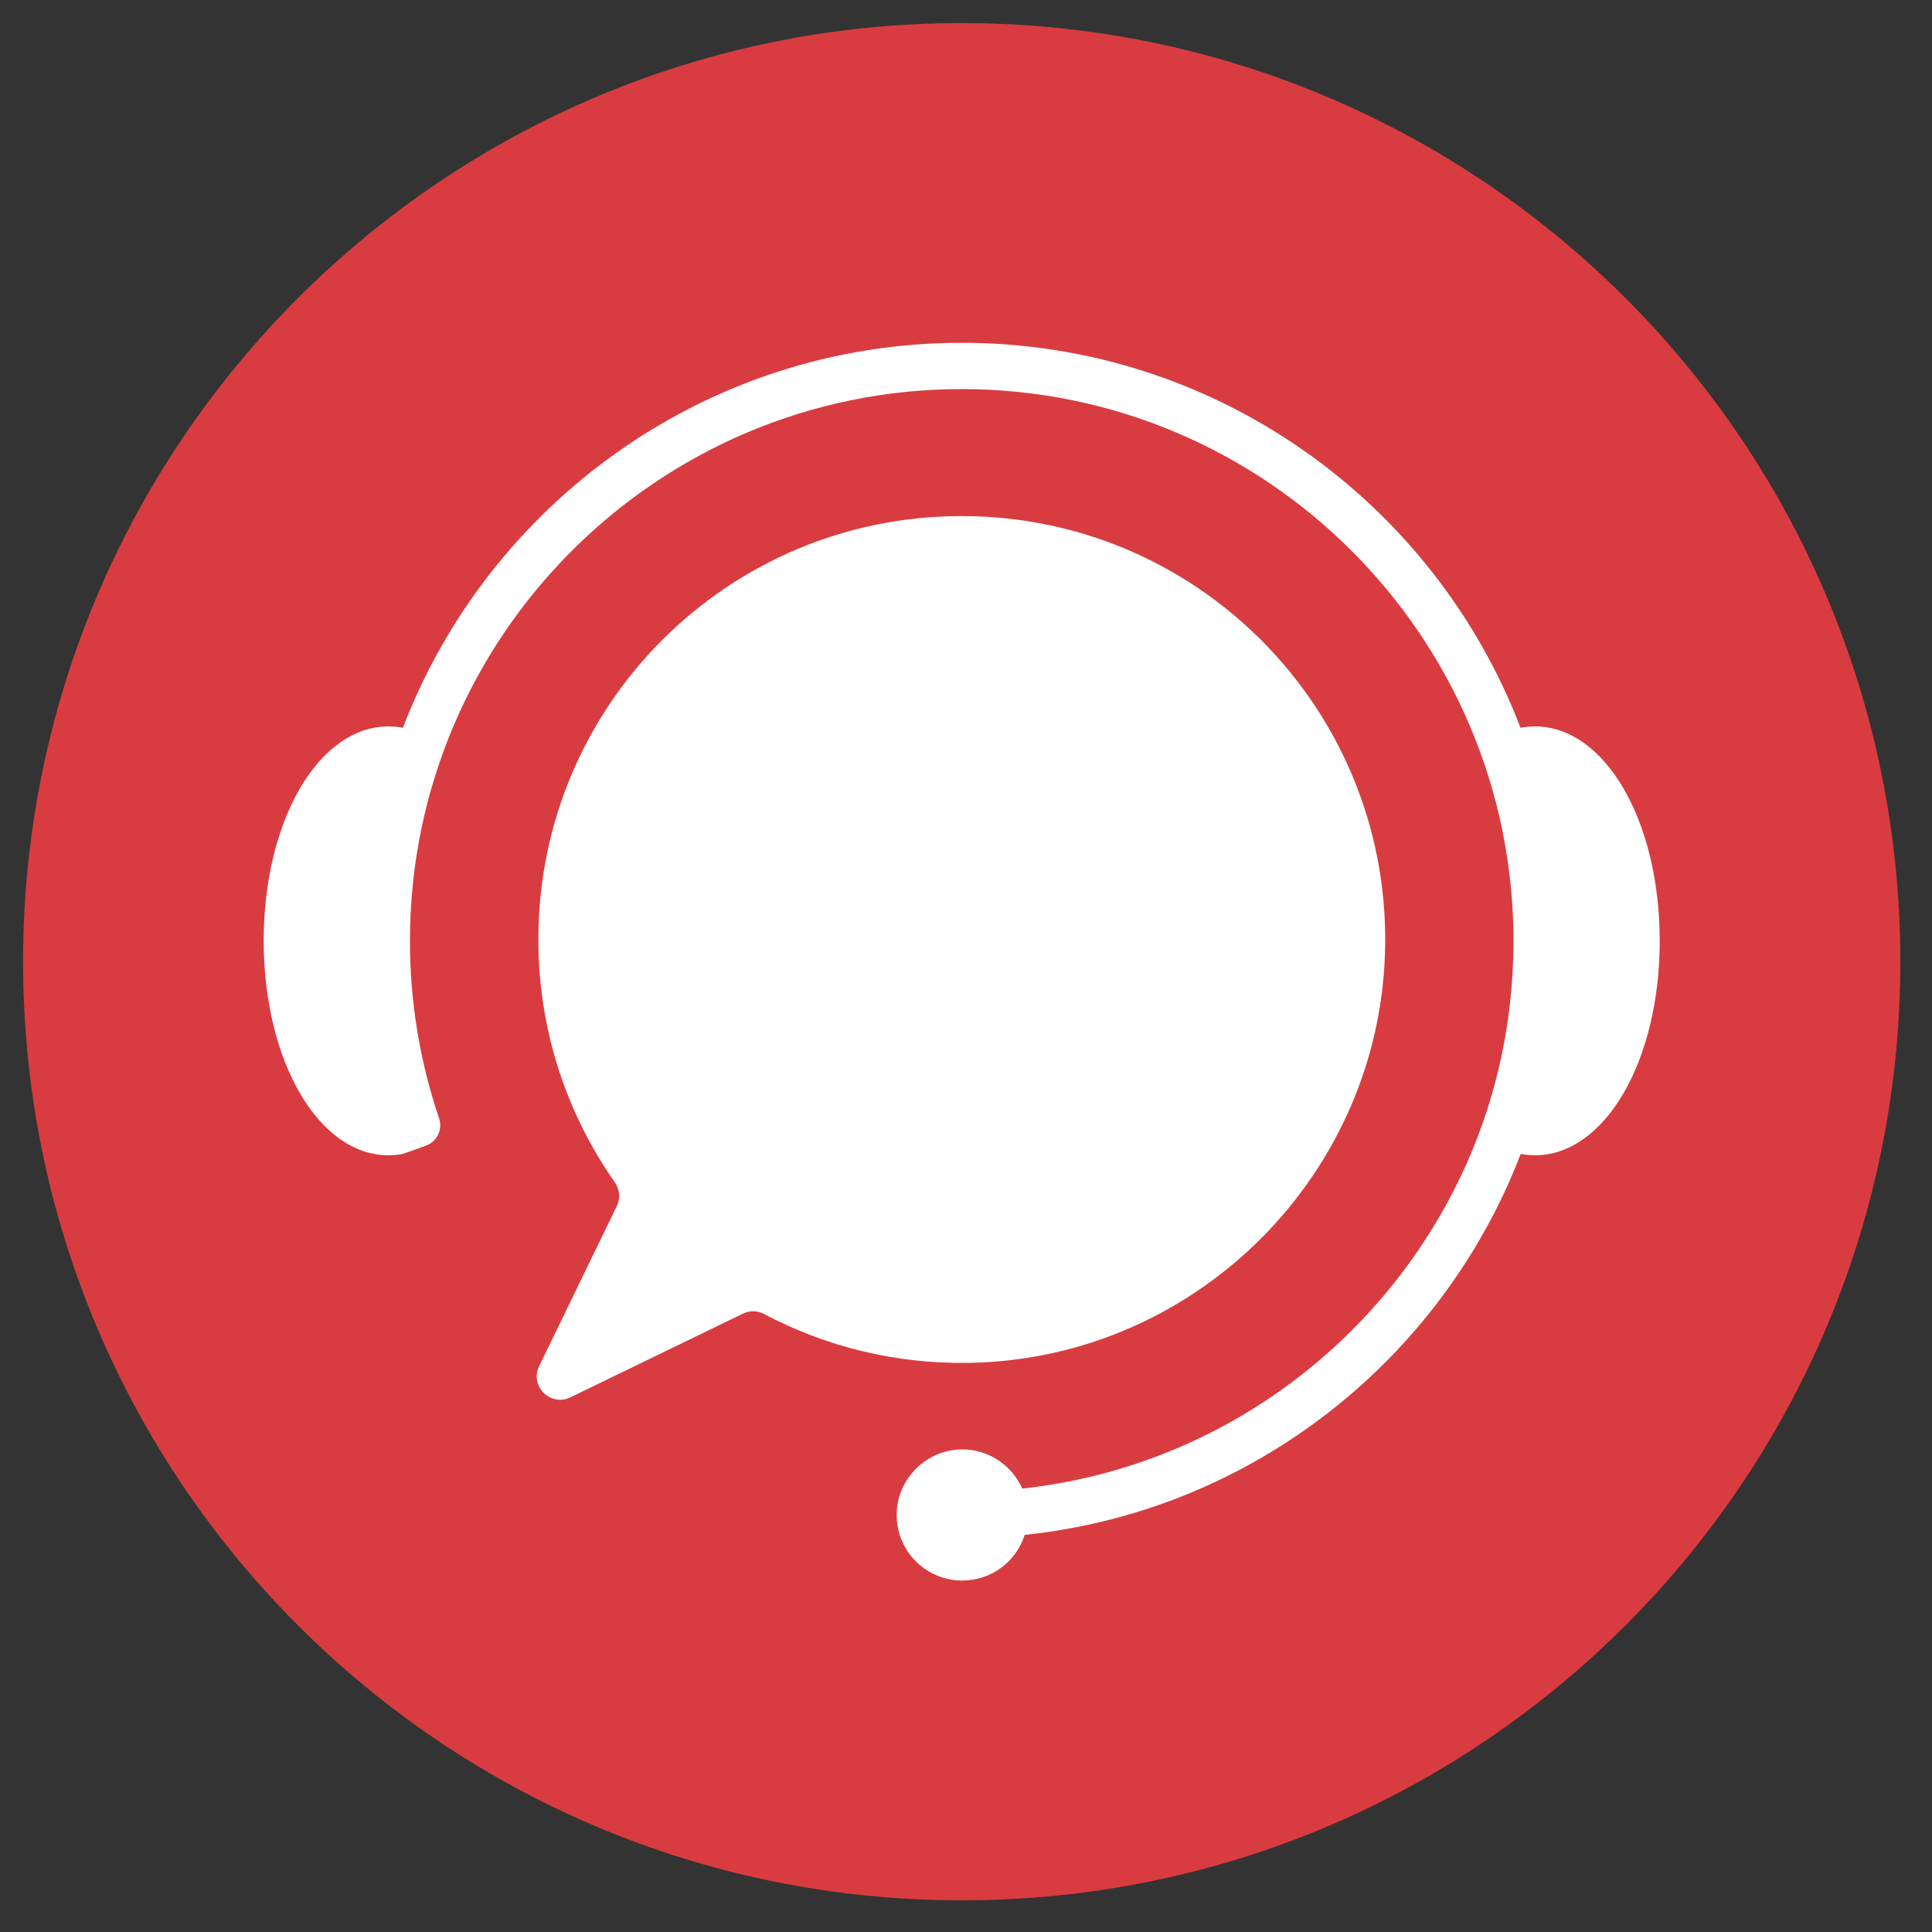
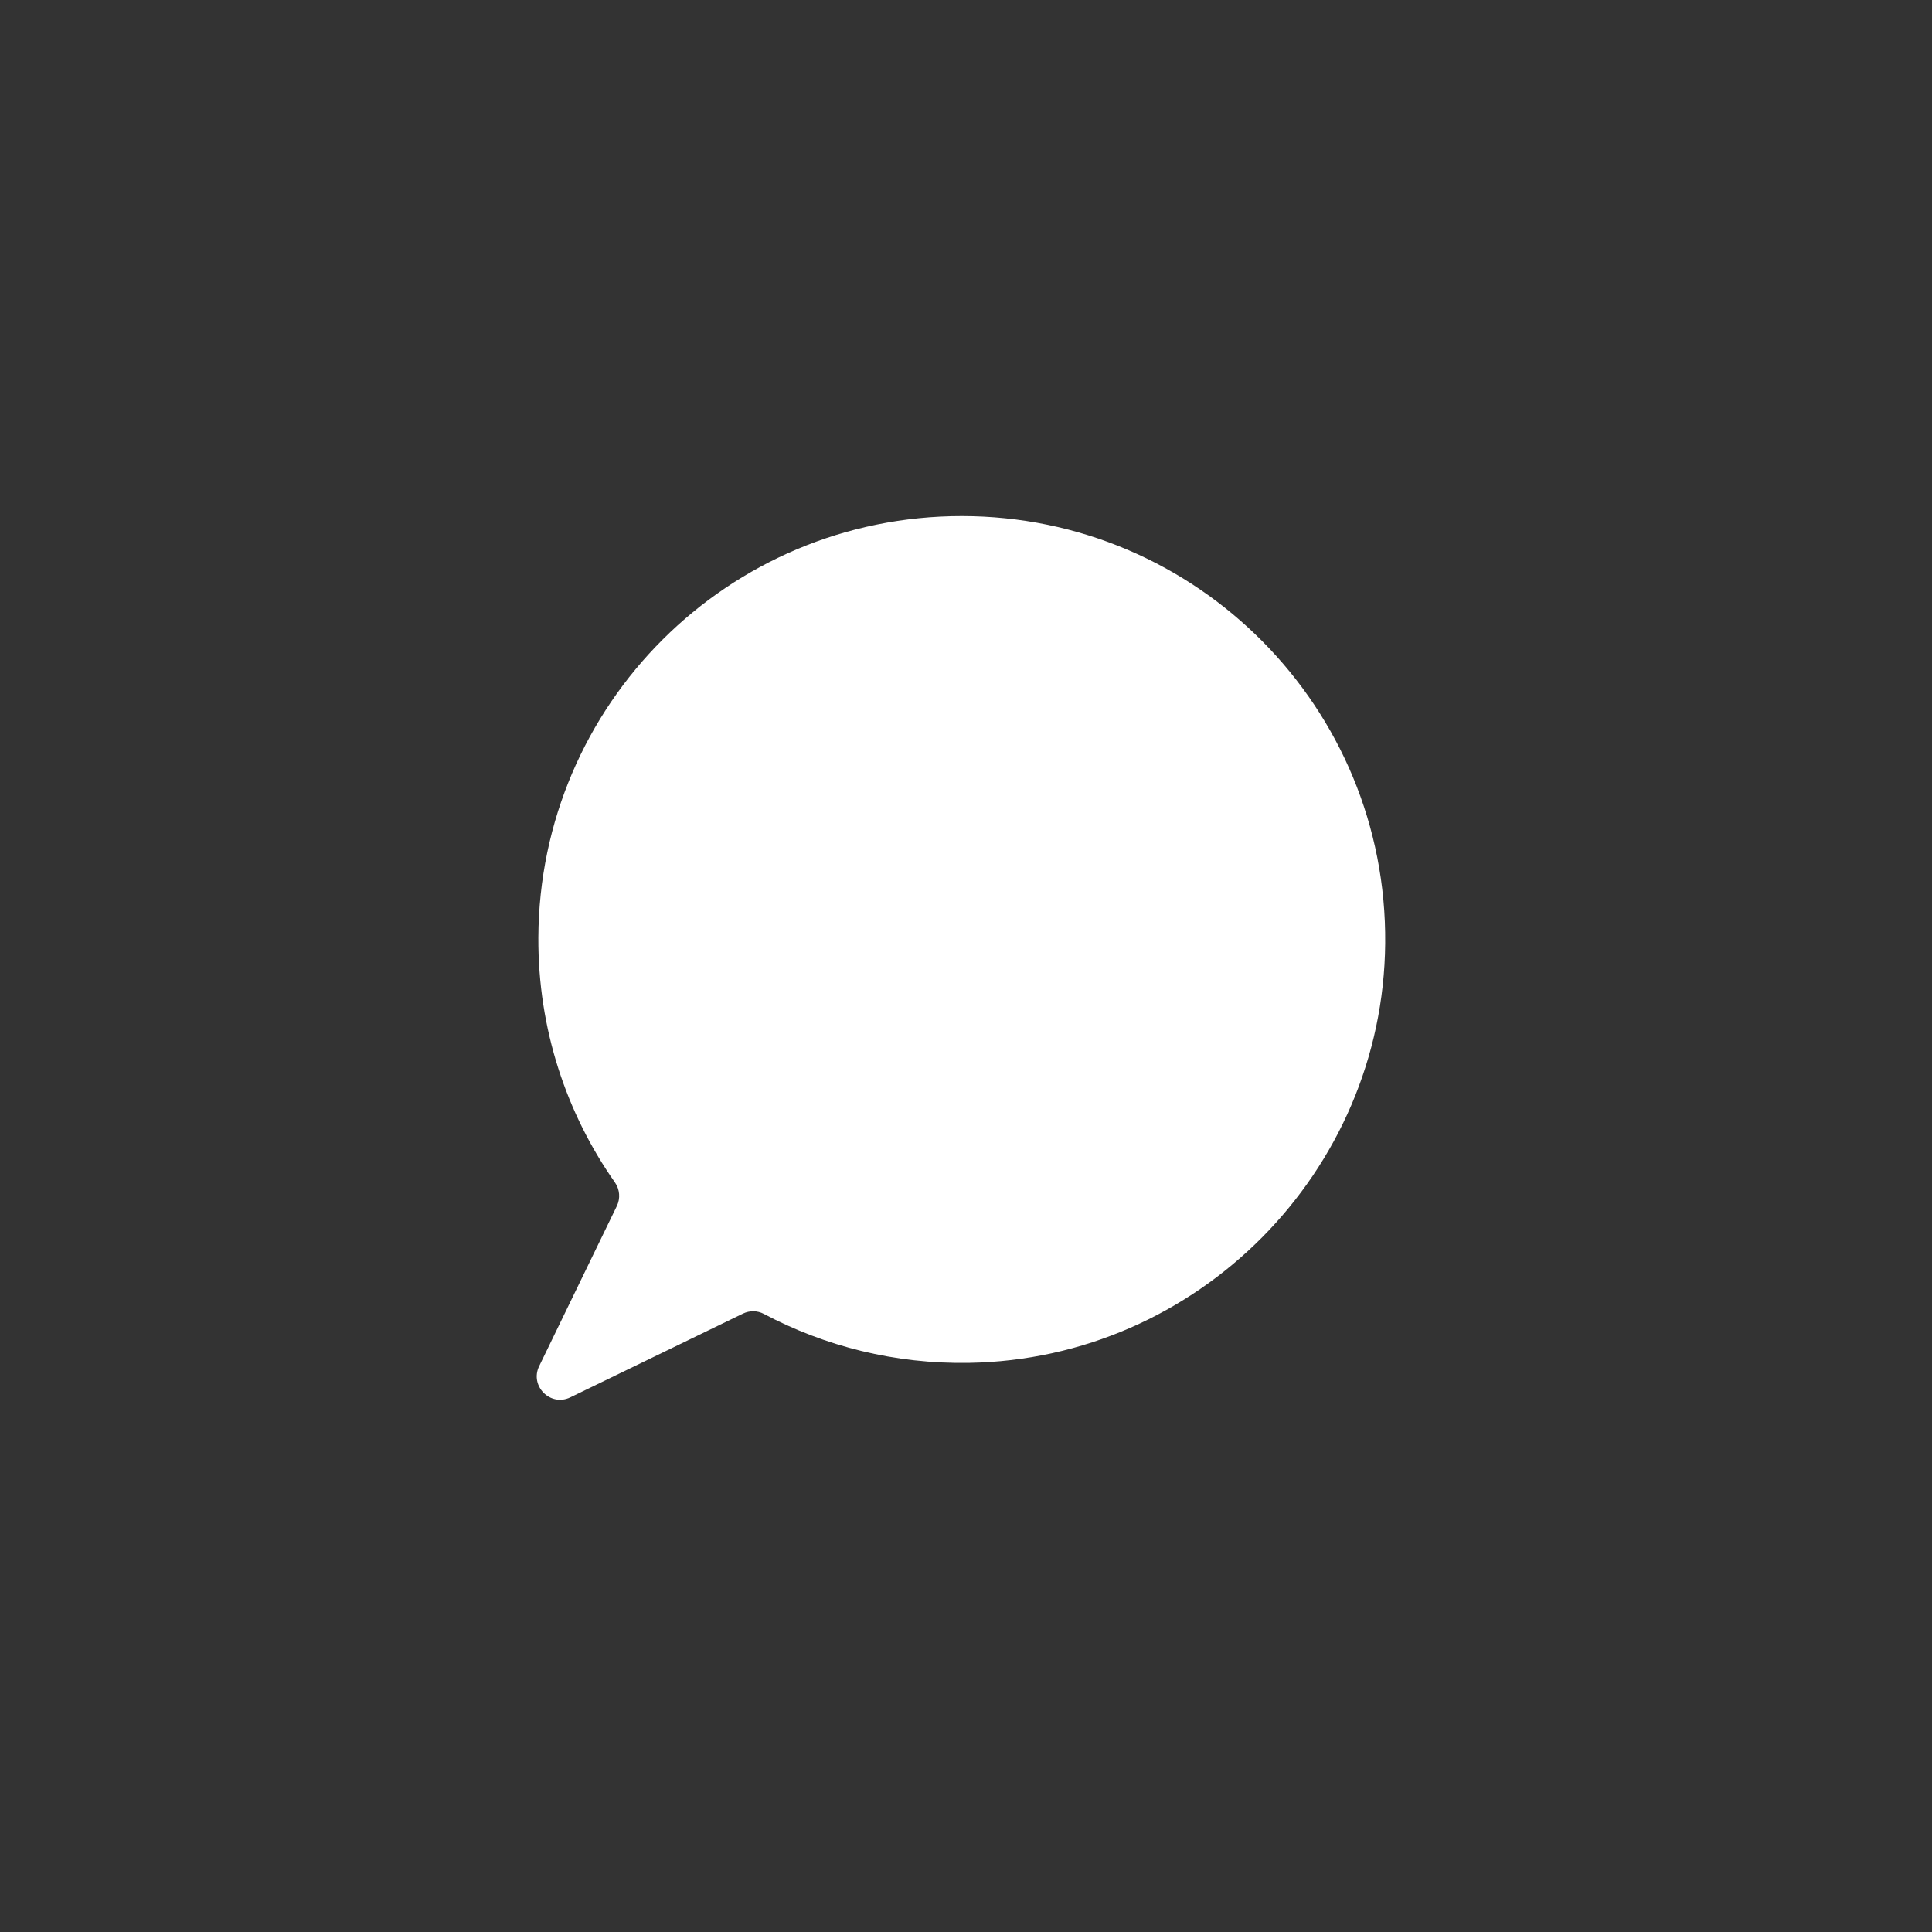
<svg xmlns="http://www.w3.org/2000/svg" width="150" zoomAndPan="magnify" viewBox="0 0 112.5 112.5" height="150" preserveAspectRatio="xMidYMid meet" version="1.0">
  <rect x="0" y="0" width="112.5" height="112.5" fill="#333333" stroke="none" />
  <defs>
    <clipPath id="784e33dbe4">
      <path d="M 1.344 1.344 L 110.656 1.344 L 110.656 110.656 L 1.344 110.656 Z M 1.344 1.344 " clip-rule="nonzero" />
    </clipPath>
    <clipPath id="bf8747cfda">
      <path d="M 56 1.344 C 25.816 1.344 1.344 25.816 1.344 56 C 1.344 86.188 25.816 110.656 56 110.656 C 86.188 110.656 110.656 86.188 110.656 56 C 110.656 25.816 86.188 1.344 56 1.344 Z M 56 1.344 " clip-rule="nonzero" />
    </clipPath>
    <clipPath id="1b48beb9ea">
      <path d="M 15.355 19.961 L 96.645 19.961 L 96.645 92.035 L 15.355 92.035 Z M 15.355 19.961 " clip-rule="nonzero" />
    </clipPath>
  </defs>
  <g clip-path="url(#784e33dbe4)">
    <g clip-path="url(#bf8747cfda)">
-       <path fill="#d93c40" d="M 1.344 1.344 L 110.656 1.344 L 110.656 110.656 L 1.344 110.656 Z M 1.344 1.344 " fill-opacity="1" fill-rule="nonzero" />
-     </g>
+       </g>
  </g>
  <g clip-path="url(#1b48beb9ea)">
-     <path fill="#ffffff" d="M 89.375 42.297 C 89.359 42.297 89.348 42.297 89.336 42.301 C 89.066 42.301 88.801 42.332 88.539 42.379 C 83.527 29.285 70.836 19.961 56 19.961 C 41.168 19.961 28.473 29.285 23.461 42.379 C 23.199 42.332 22.934 42.301 22.664 42.301 C 22.652 42.297 22.641 42.297 22.625 42.297 C 18.551 42.297 15.355 47.781 15.355 54.785 C 15.355 61.785 18.551 67.273 22.625 67.273 C 22.637 67.273 22.648 67.27 22.656 67.27 C 22.926 67.27 23.191 67.242 23.453 67.191 C 23.457 67.199 24.152 66.949 24.812 66.707 C 25.457 66.473 25.789 65.762 25.566 65.109 C 24.441 61.793 23.871 58.328 23.871 54.785 C 23.871 37.07 38.285 22.656 56 22.656 C 73.715 22.656 88.129 37.07 88.129 54.785 C 88.129 59.281 87.223 63.621 85.43 67.695 C 85.422 67.711 85.414 67.73 85.406 67.746 C 85.316 67.949 85.223 68.152 85.125 68.355 C 80.465 78.281 70.871 85.445 59.523 86.68 C 58.93 85.332 57.578 84.391 56.012 84.398 C 54.012 84.41 52.324 86.012 52.219 88.008 C 52.098 90.211 53.852 92.035 56.027 92.035 C 57.734 92.035 59.18 90.918 59.668 89.375 C 71.961 88.094 82.367 80.391 87.477 69.691 C 87.512 69.617 87.547 69.543 87.582 69.469 C 87.676 69.266 87.77 69.059 87.863 68.852 C 87.879 68.82 87.891 68.785 87.906 68.754 C 88.133 68.238 88.348 67.719 88.551 67.191 C 88.809 67.242 89.074 67.27 89.344 67.27 C 89.355 67.27 89.363 67.273 89.375 67.273 C 93.453 67.273 96.645 61.785 96.645 54.785 C 96.645 47.781 93.453 42.297 89.375 42.297 " fill-opacity="1" fill-rule="nonzero" />
-   </g>
+     </g>
  <path fill="#ffffff" d="M 44.477 76.508 C 48.031 78.391 52.105 79.434 56.426 79.359 C 69.73 79.141 80.539 68.246 80.66 54.938 C 80.785 41.215 69.699 30.051 56.004 30.051 C 42.414 30.047 31.406 41.008 31.348 54.598 C 31.324 59.906 32.977 64.824 35.809 68.855 C 36.09 69.258 36.133 69.785 35.918 70.227 L 31.395 79.551 C 30.832 80.711 32.051 81.93 33.211 81.367 L 43.262 76.492 C 43.645 76.305 44.098 76.309 44.477 76.508 " fill-opacity="1" fill-rule="nonzero" />
</svg>